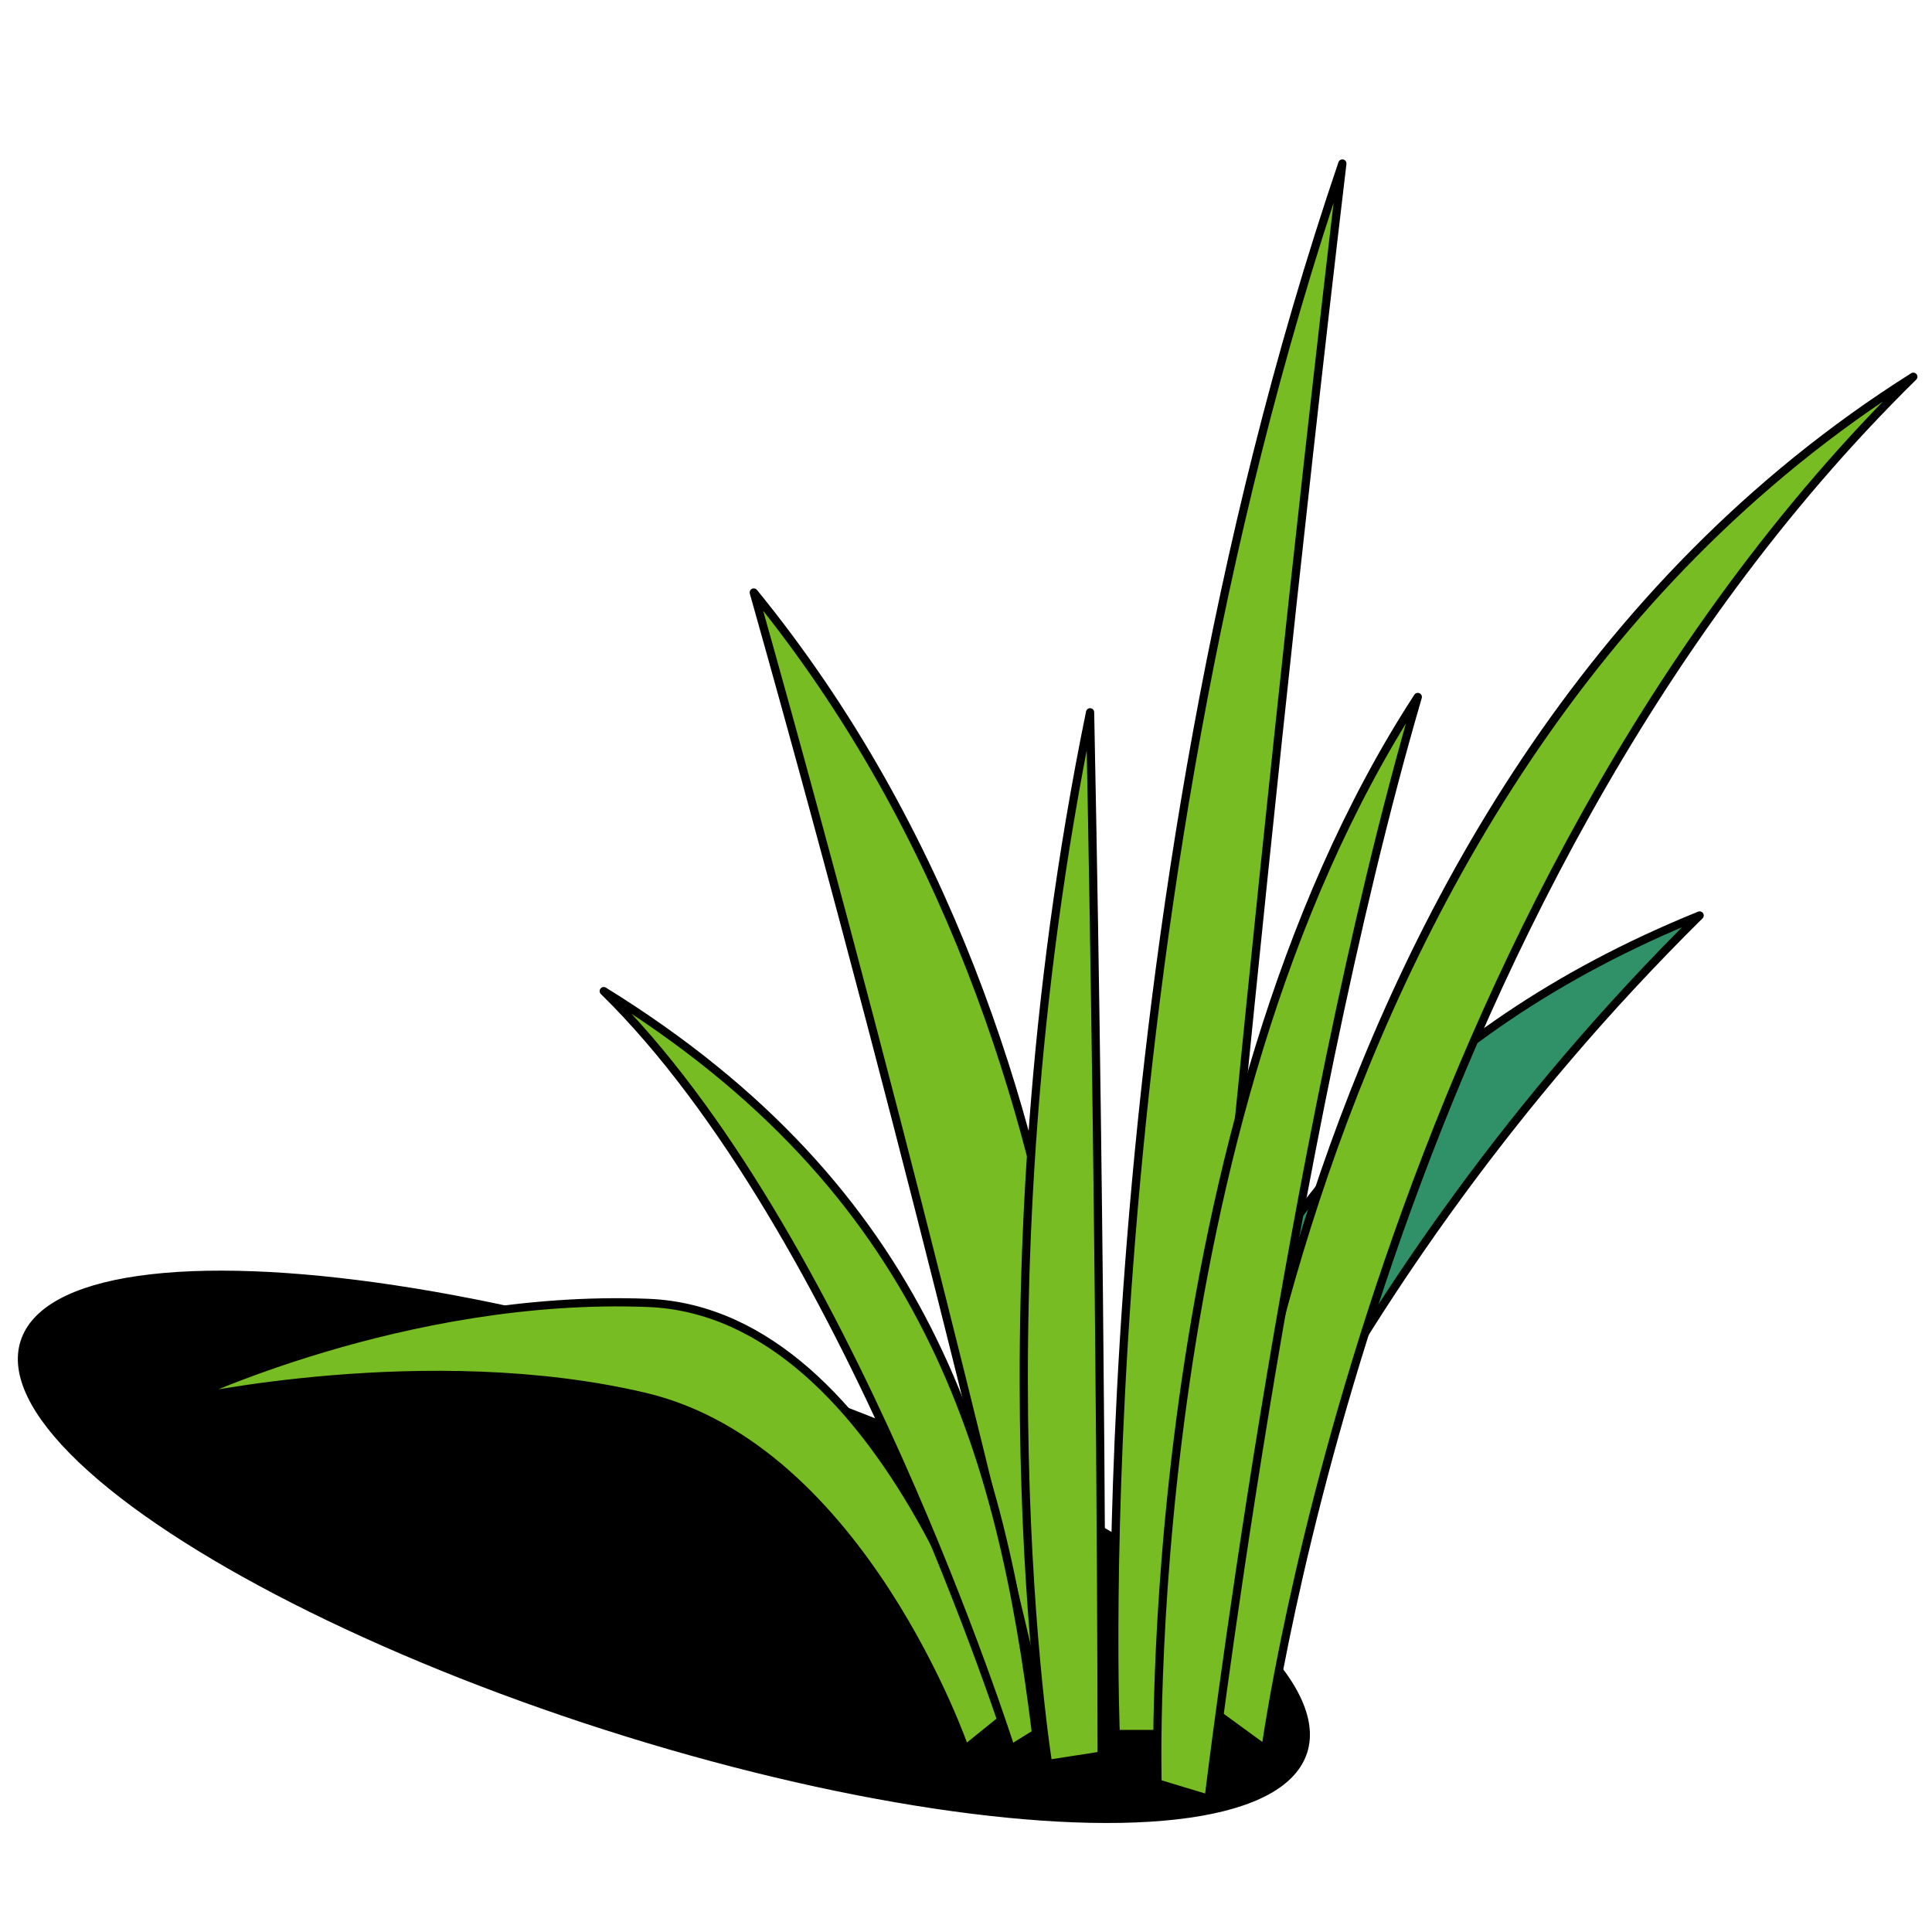
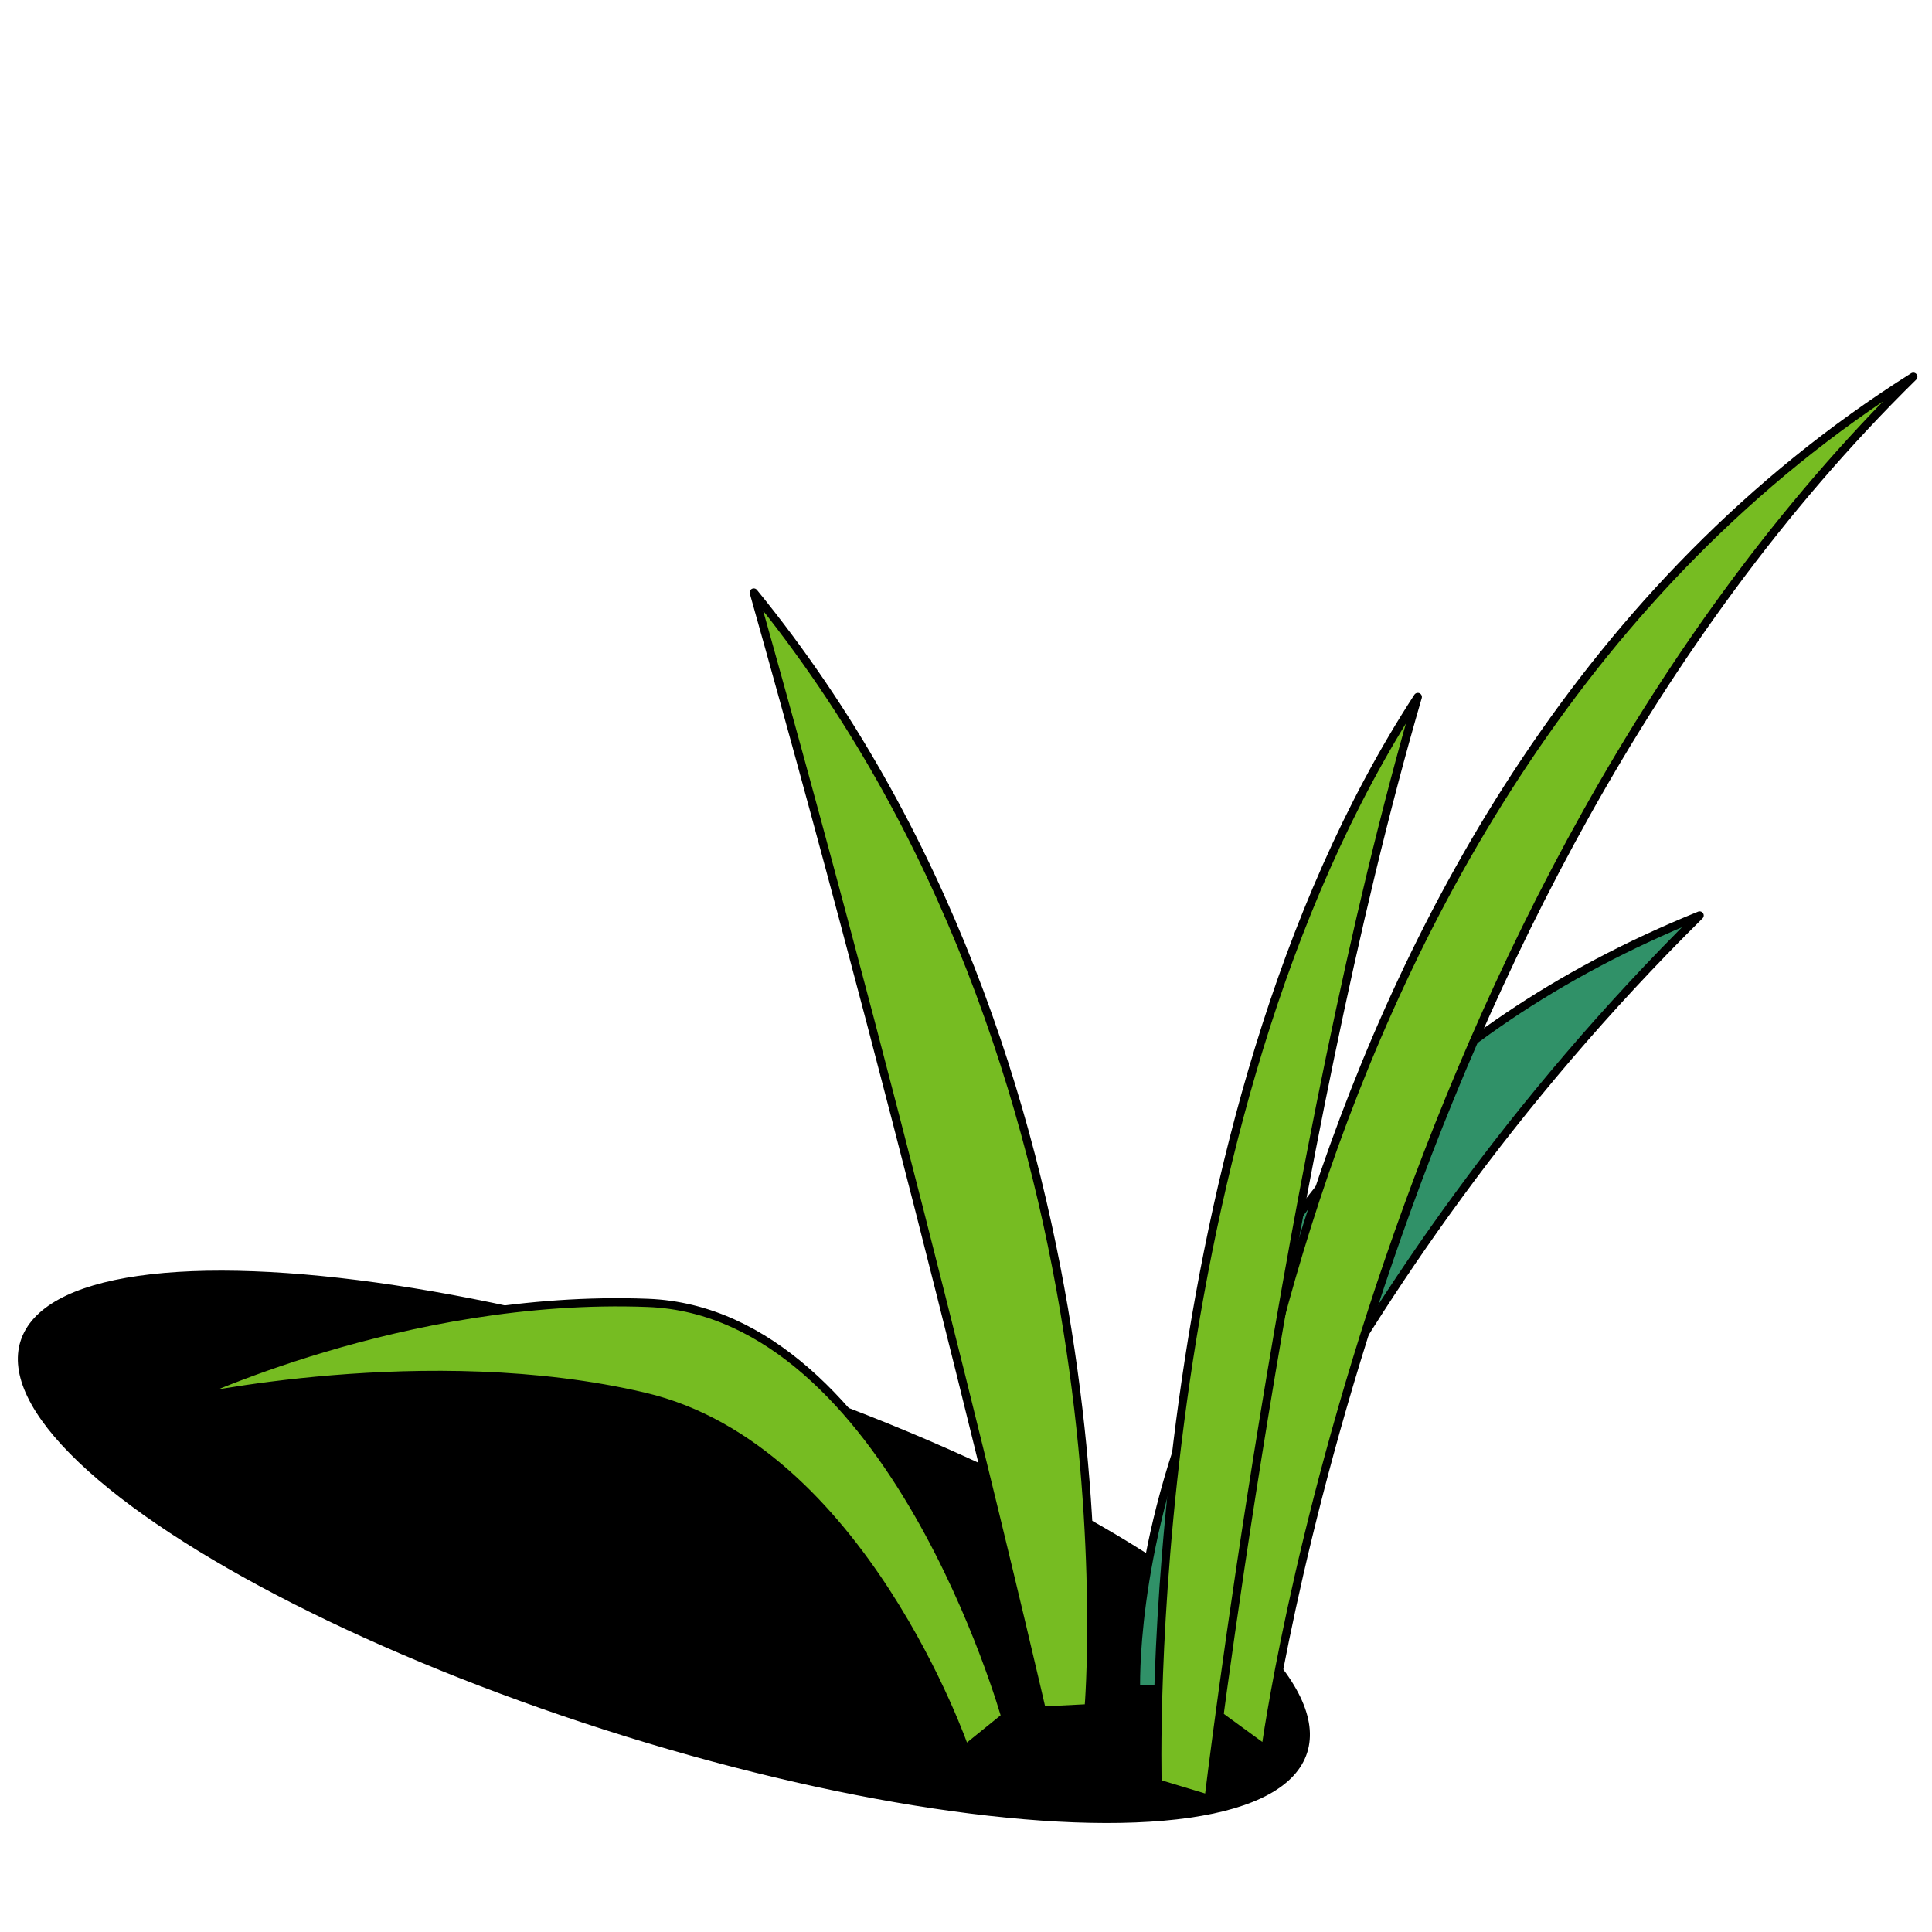
<svg xmlns="http://www.w3.org/2000/svg" viewBox="0 0 400 400">
  <defs>
    <style>.cls-1,.cls-2,.cls-3{stroke:#000;stroke-linecap:round;stroke-linejoin:round;stroke-width:1.7px;}.cls-2{fill:#309168;}.cls-3{fill:#76bc22;}</style>
  </defs>
  <g id="Layer_4" data-name="Layer 4">
    <ellipse class="cls-1" cx="137.45" cy="320.24" rx="38.97" ry="138.99" transform="translate(-209.45 353.53) rotate(-72.25)" />
    <path class="cls-2" d="M235.21,349.78s-4.06-111.39,116.68-160.24c-78.8,77.88-106.46,160.24-106.46,160.24Z" />
    <path class="cls-3" d="M262,362.18S285.53,186.69,396.13,78C259.61,164.07,251,354.16,251,354.16Z" />
    <path class="cls-3" d="M199.81,362.18s-21.43-62.43-66.36-73-95.54.71-95.54.71,45.77-22.09,96.23-20.14,74,85.69,74,85.69Z" />
    <path class="cls-3" d="M225.39,353.67s11.35-132.1-69.33-231C191,246.47,215.71,354.16,215.71,354.16Z" />
-     <path class="cls-3" d="M231,359S224,192.48,277.92,33.85C258.65,196.43,244.51,359,244.51,359Z" />
-     <path class="cls-3" d="M209.3,362.1S175.2,254.35,125,205.2c66.82,41.31,82.22,94.73,89.5,153.68Z" />
-     <path class="cls-3" d="M217,365.2s-15.86-97.94,8.69-217.73c2.4,119,2.4,216,2.4,216Z" />
    <path class="cls-3" d="M239.66,369.23s-4-136,53.88-224.93c-27,92.38-43.31,228.13-43.31,228.13Z" />
  </g>
</svg>